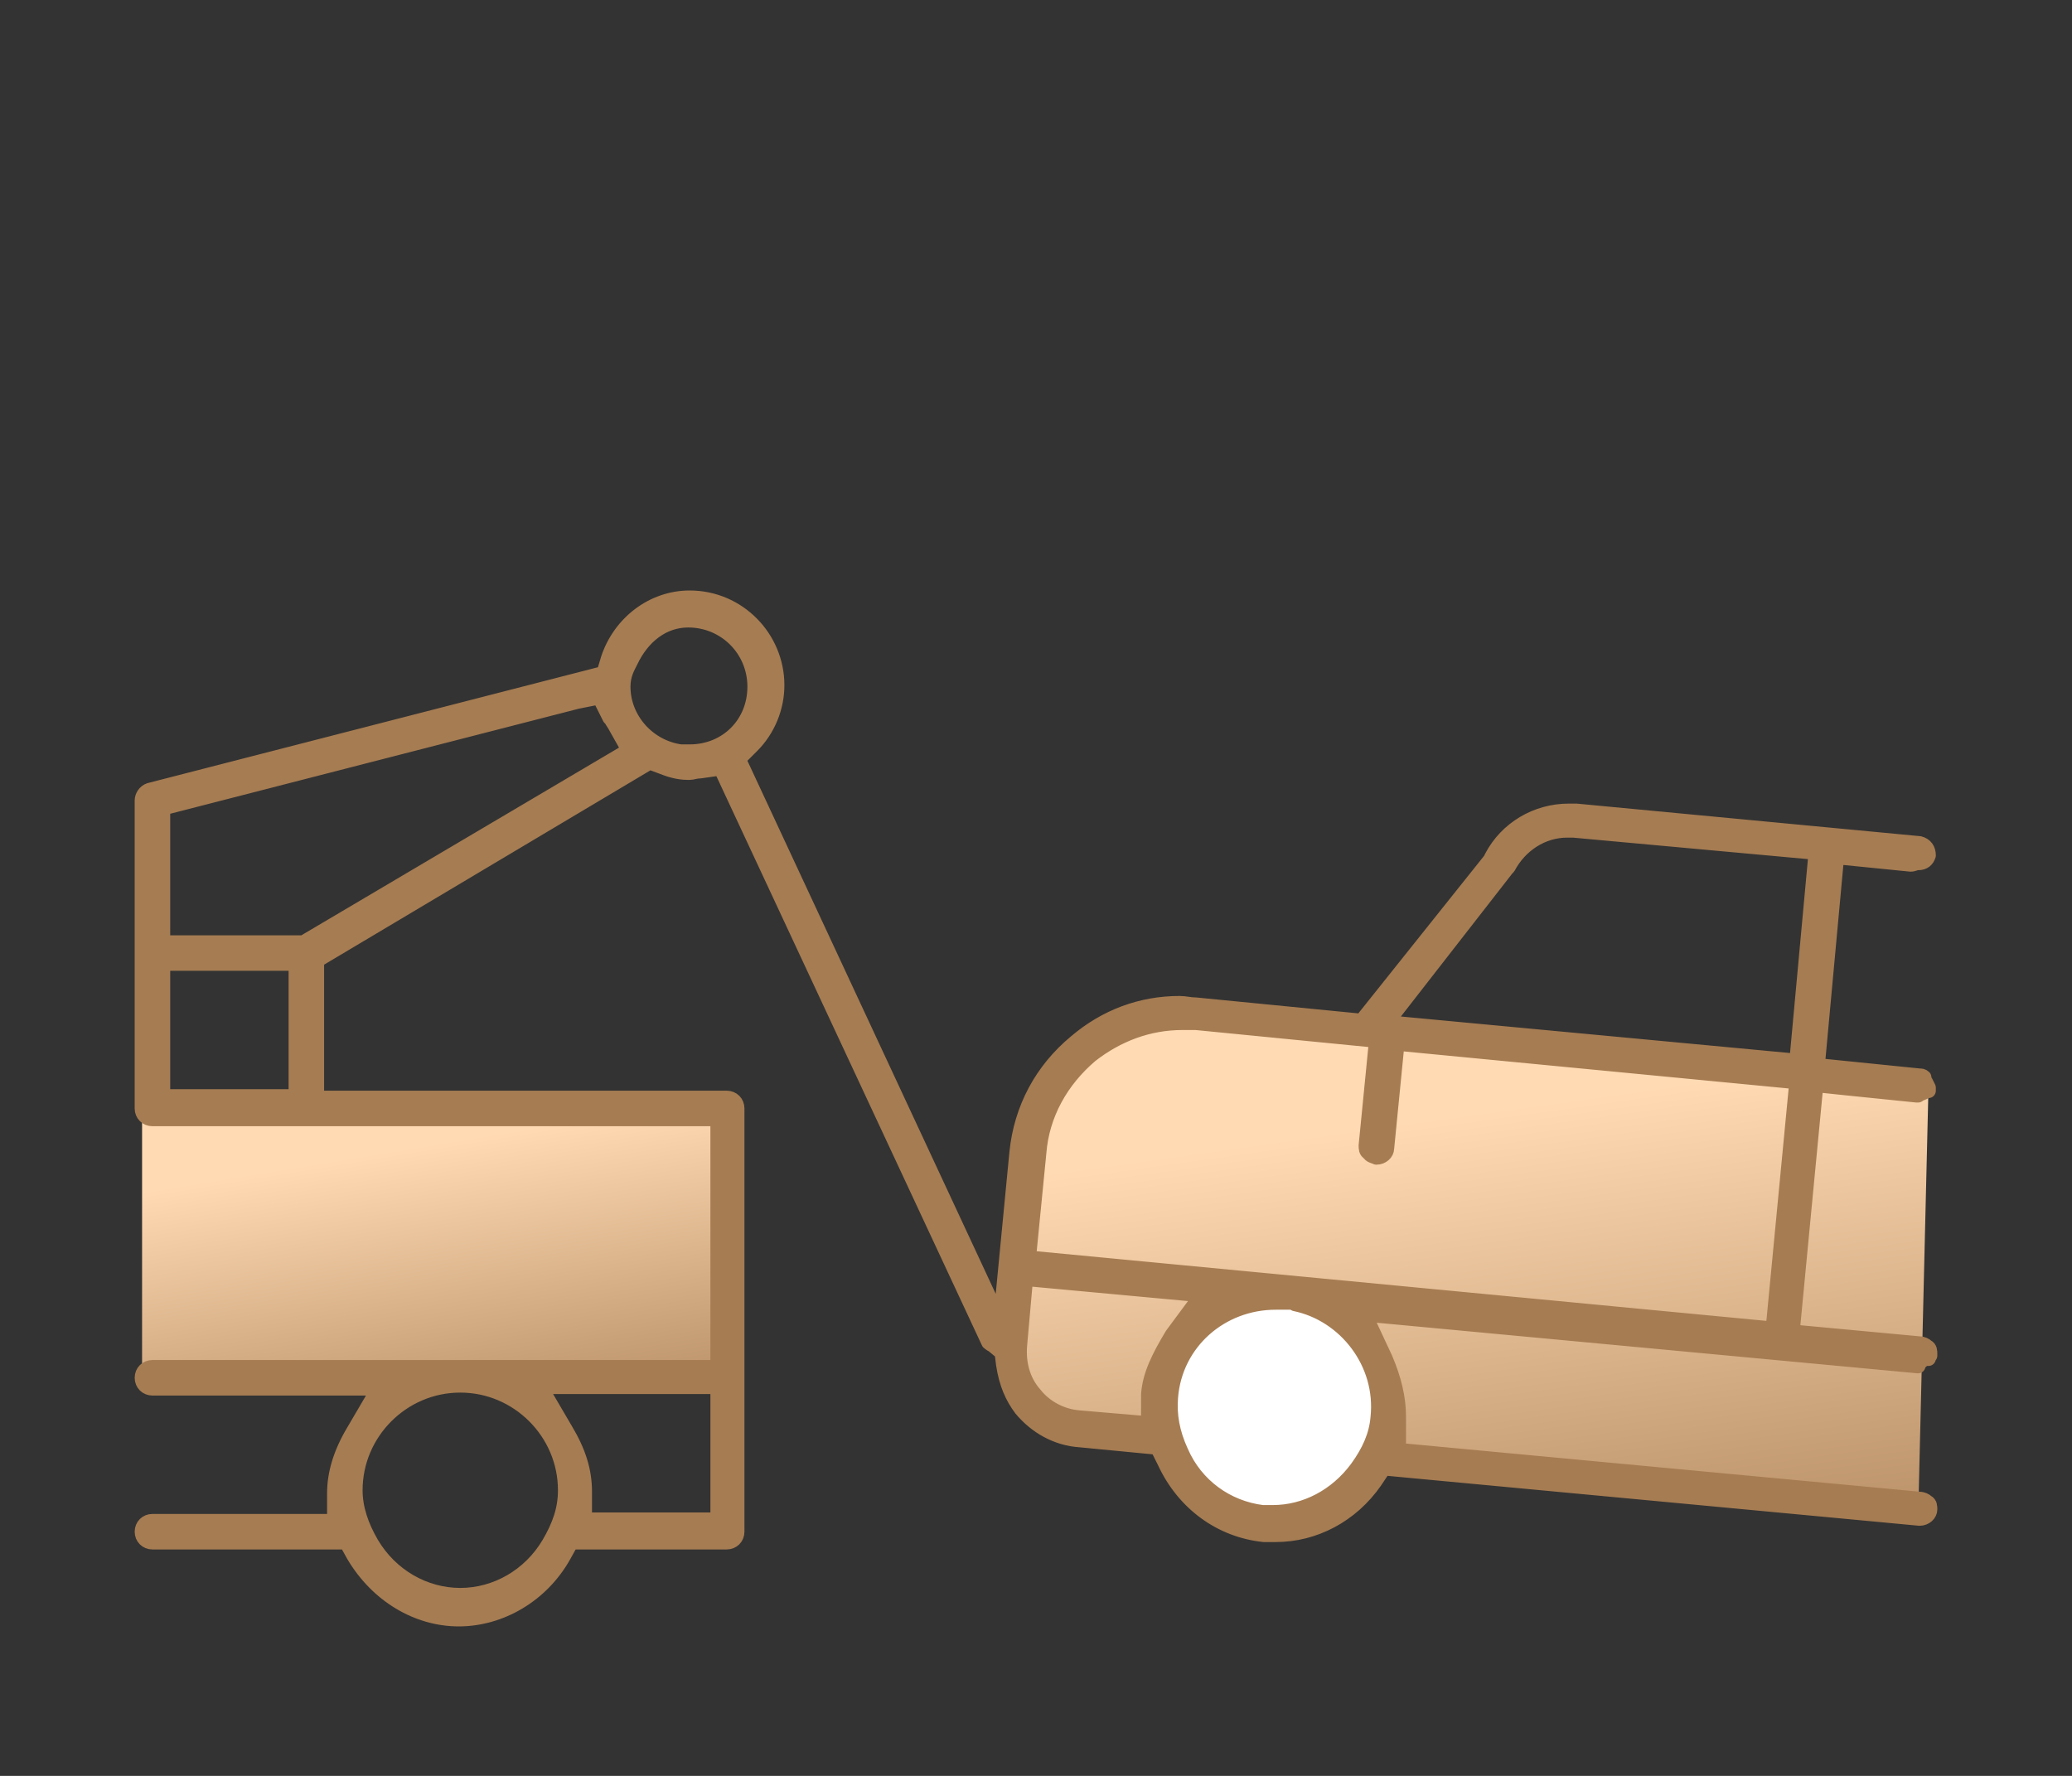
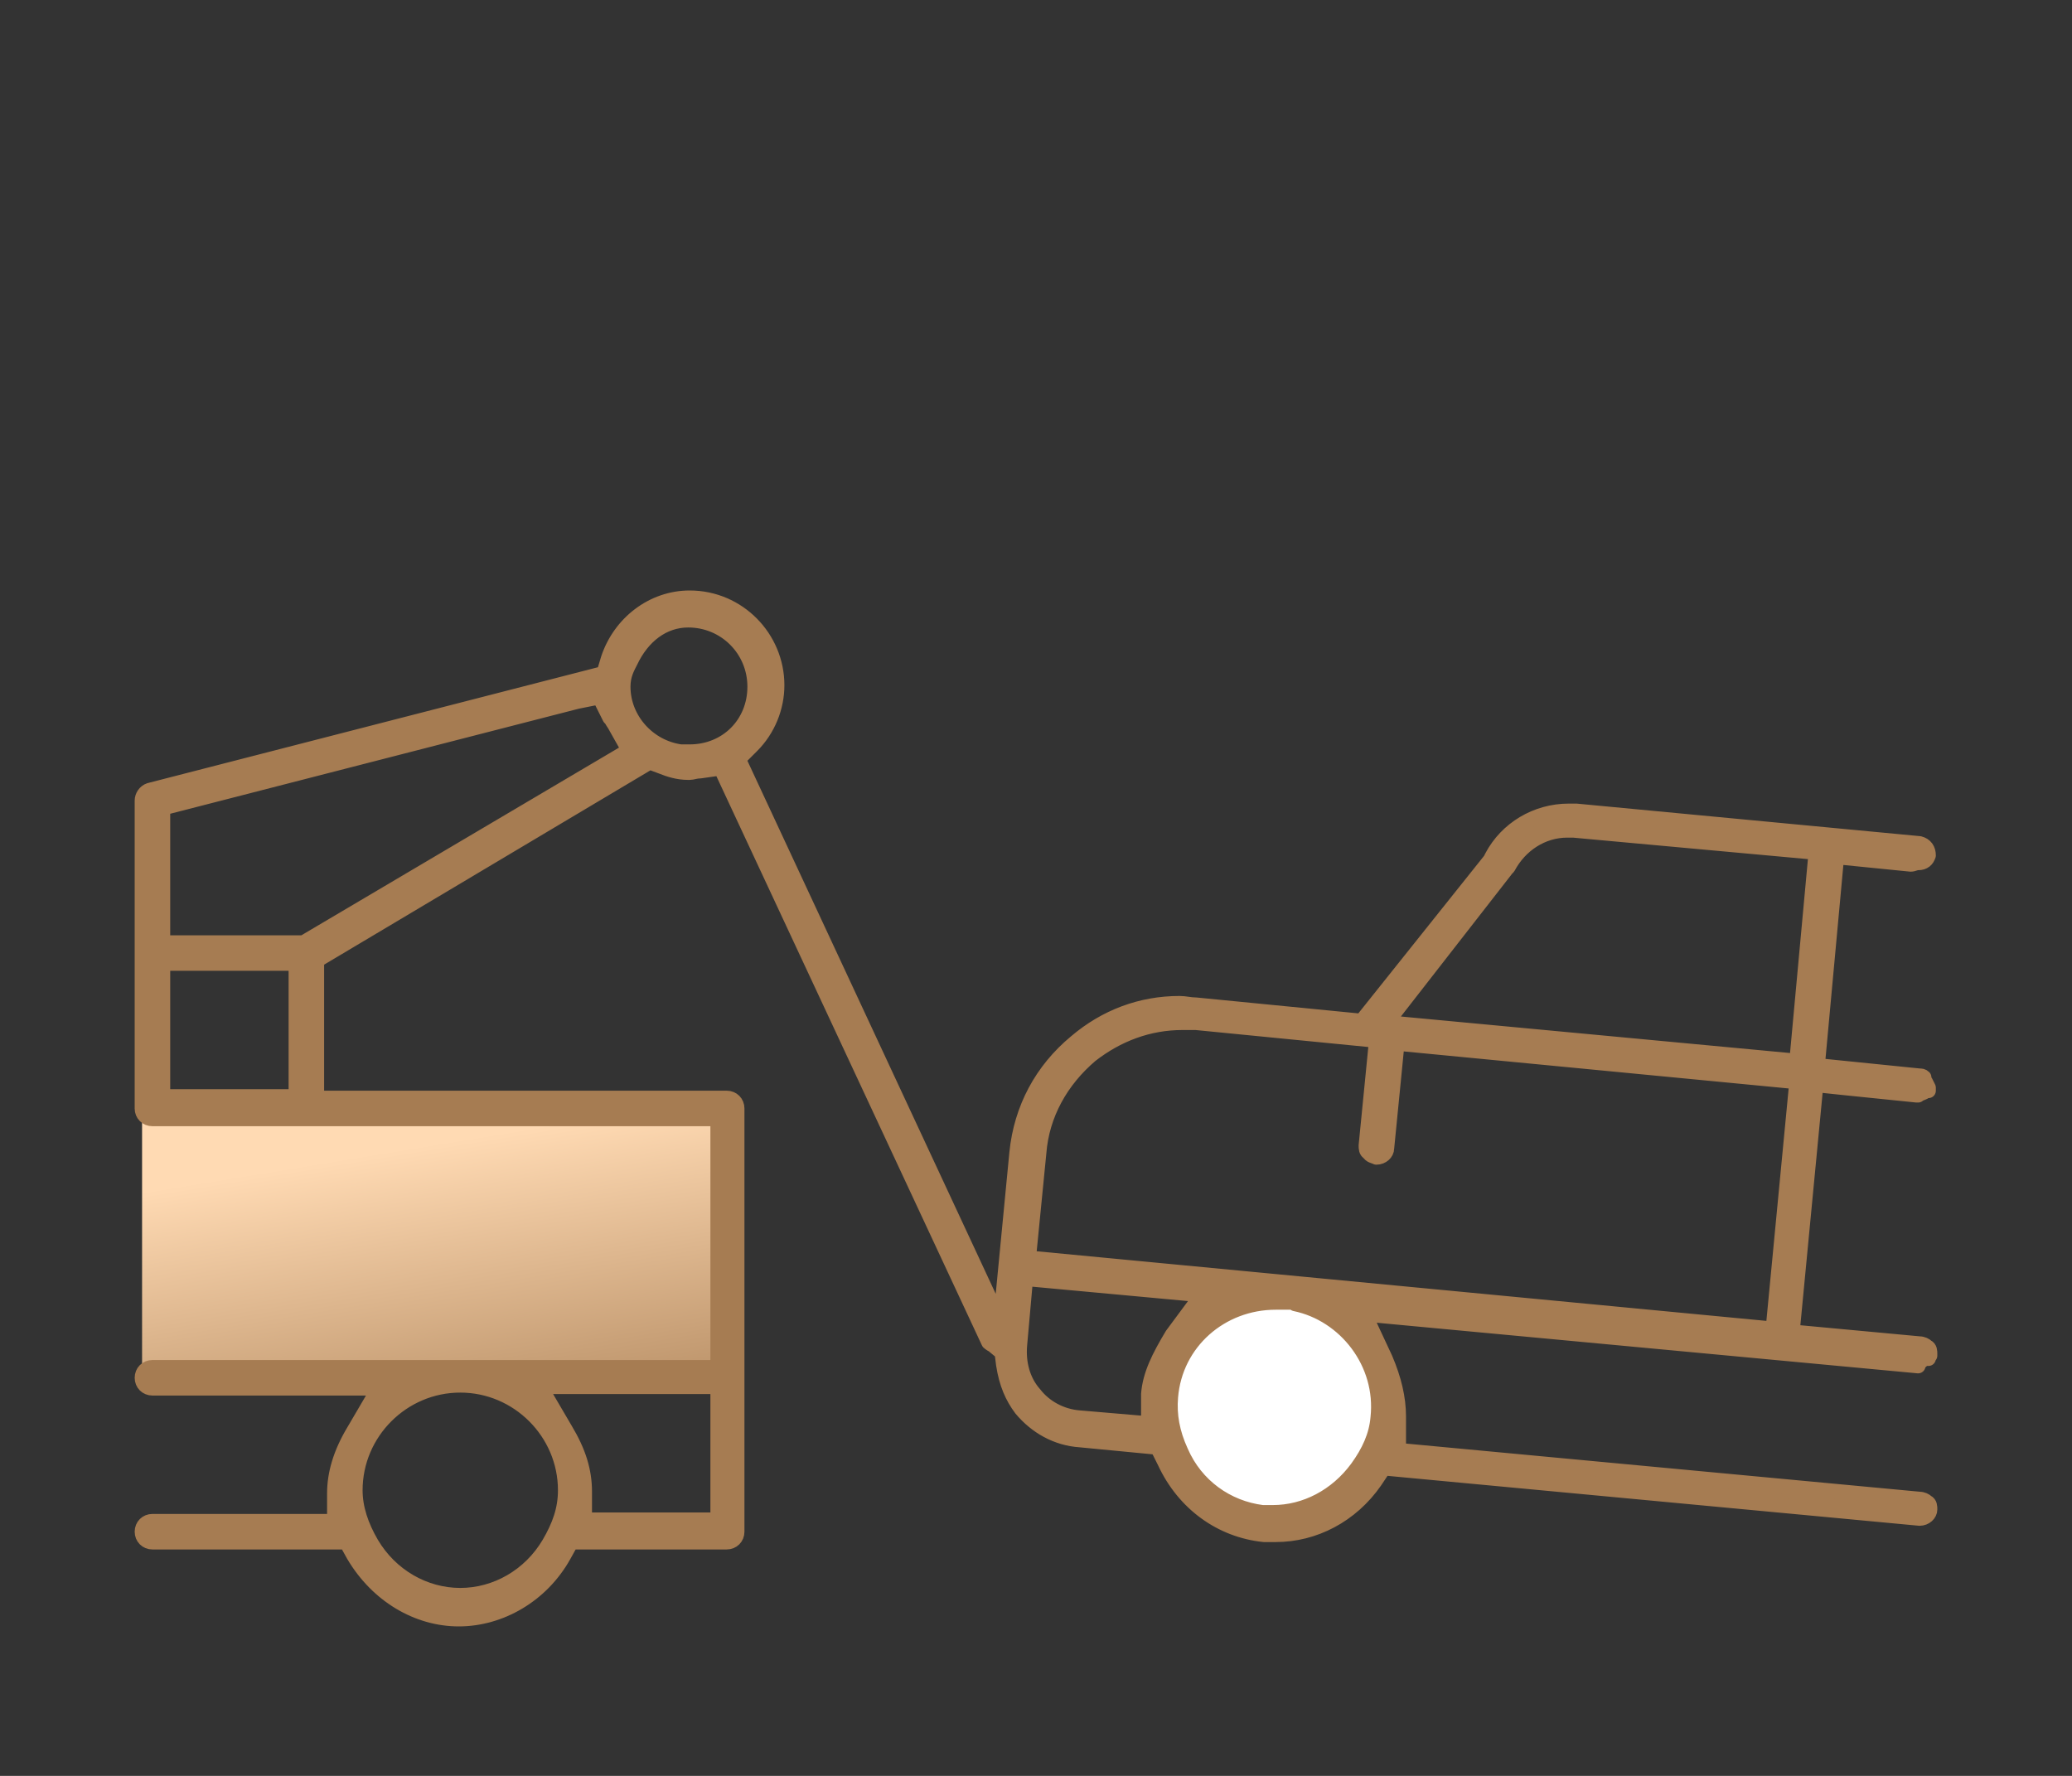
<svg xmlns="http://www.w3.org/2000/svg" version="1.1" id="Layer_2" x="0px" y="0px" viewBox="0 0 140 120" style="enable-background:new 0 0 140 120;" xml:space="preserve">
  <rect x="0" y="0" width="140" height="120" fill="#333333" stroke="none" />
  <style type="text/css">
	.st0{fill:url(#SVGID_1_);}
	.st1{fill:url(#SVGID_2_);}
	.st2{fill:#FFFFFF;}
	.st3{fill:#A67C52;stroke:#A67C52;stroke-linecap:round;stroke-linejoin:round;stroke-miterlimit:10;}
	.st4{fill:none;}
</style>
  <linearGradient id="SVGID_1_" gradientUnits="userSpaceOnUse" x1="26.18" y1="66.608" x2="32.03" y2="102.19">
    <stop offset="0.306" style="stop-color:#FFDAB3" />
    <stop offset="1" style="stop-color:#A67C52" />
  </linearGradient>
  <rect x="9.6" y="74.6" class="st0" width="39" height="19.1" />
  <linearGradient id="SVGID_2_" gradientUnits="userSpaceOnUse" x1="97.146" y1="60.633" x2="103.62" y2="100.013" gradientTransform="matrix(0.995 0.101 -0.151 1.484 11.687 -42.681)">
    <stop offset="0.306" style="stop-color:#FFDAB3" />
    <stop offset="1" style="stop-color:#A67C52" />
  </linearGradient>
-   <path class="st1" d="M129.6,102.7l-56.3-6.3c-3-0.3-5.1-3-4.8-6l0.8-7.4c1.1-11.2,3.8-14.6,11.4-14.6l49.6,5.2L129.6,102.7z" />
  <circle class="st2" cx="86.1" cy="95.1" r="7.4" />
  <g id="_內容">
    <path class="st3" d="M129.9,91.9c0.1-0.1,0.2-0.1,0.4-0.1c0,0,0,0,0-0.1c0,0,0-0.1,0.1-0.1c0,0,0-0.1,0-0.1c0-0.2,0-0.4-0.2-0.5   c-0.1-0.1-0.3-0.2-0.5-0.2l-8.6-0.8l1.6-16.7l1.9,0.2l4.9,0.5l0.1,0c0.1-0.1,0.2-0.1,0.4-0.2c0.1-0.1,0.2-0.1,0.3-0.1l0,0   c0,0,0,0,0-0.1c0,0,0-0.1,0-0.1c0,0,0,0,0,0c0,0-0.2-0.4-0.2-0.4c-0.1-0.1-0.1-0.2-0.1-0.3c-0.1-0.1-0.2-0.1-0.3-0.1l-6.9-0.7   l1.3-14.1l5,0.5c0.2,0,0.3-0.1,0.5-0.1c0.4,0,0.6-0.2,0.7-0.5c0-0.4-0.2-0.7-0.6-0.8l-23.2-2.2c-0.2,0-0.4,0-0.5,0   c-2.2,0-4.2,1.2-5.2,3.1l-0.1,0.2L92,69l-11.2-1.1c-0.4,0-0.7-0.1-1.1-0.1c-2.6,0-5,0.9-7,2.6c-2.3,1.9-3.7,4.5-4,7.5l-1.1,11.4   l-17.7-38l0.9-0.9c1.1-1.1,1.7-2.6,1.7-4.1c0-3.2-2.6-5.9-5.9-5.9c-2.5,0-4.7,1.7-5.5,4.1l-0.3,1l-30.7,7.9   c-0.3,0.1-0.5,0.4-0.5,0.7v20.8c0,0.4,0.3,0.7,0.7,0.7h38.2v16.8H10.3c-0.4,0-0.7,0.3-0.7,0.7s0.3,0.7,0.7,0.7h15.3l-1.7,2.9   c-0.9,1.5-1.3,2.9-1.3,4.2v1.9H10.3c-0.4,0-0.7,0.3-0.7,0.7s0.3,0.7,0.7,0.7h13.1l0.5,0.9c1.6,2.7,4.3,4.3,7.1,4.3s5.6-1.6,7.1-4.3   l0.5-0.9h10.5c0.4,0,0.7-0.3,0.7-0.7V74.9c0-0.4-0.3-0.7-0.7-0.7H21.4v-9.3l22.5-13.4l0.8,0.3c0.5,0.2,1.1,0.4,1.8,0.4h0.1   c0.2,0,0.4-0.1,0.7-0.1l1.4-0.2l18.1,38.8c0,0,0.1,0.1,0.3,0.2l0.6,0.5l0.1,0.8c0.2,1.3,0.6,2.2,1.2,3c1,1.2,2.4,2,4,2.1l5.2,0.5   l0.5,1c1.3,2.8,3.8,4.6,6.7,4.9c0.3,0,0.5,0,0.8,0c2.6,0,5.1-1.3,6.7-3.6l0.6-0.9l36.2,3.4c0.4,0,0.7-0.3,0.7-0.6   c0-0.2,0-0.4-0.2-0.5c-0.1-0.1-0.3-0.2-0.5-0.2l-35.2-3.3v-2.2l0-0.1c0-1.2-0.3-2.5-0.9-3.9l-1.4-3l37.4,3.5   C129.6,92.1,129.7,92.1,129.9,91.9L129.9,91.9z M37.1,104.3c-1.3,2.2-3.6,3.5-6,3.5s-4.7-1.3-6-3.5c-0.7-1.2-1.1-2.4-1.1-3.6   c0-3.9,3.2-7.1,7.1-7.1s7.1,3.2,7.1,7.1C38.2,102,37.8,103.1,37.1,104.3L37.1,104.3z M48.5,102.7h-9v-1.9c0-1.4-0.4-2.7-1.3-4.2   l-1.7-2.9h12V102.7L48.5,102.7z M20,74.1h-9v-9h9C20,65.1,20,74.1,20,74.1z M20.5,63.7H11v-9.1l28-7.2l1.5-0.3l0.7,1.4l0.1,0.1   c0.1,0.2,0.2,0.3,0.3,0.5l0.9,1.6L20.5,63.7L20.5,63.7z M46.6,50.8l-0.5,0l-0.1,0c-2.2-0.3-3.9-2.2-3.9-4.4c0-0.8,0.3-1.3,0.5-1.7   c0.8-1.7,2.2-2.8,3.9-2.8c2.5,0,4.5,2,4.5,4.5S49.1,50.8,46.6,50.8z M101.8,58.7c0,0,0.1-0.1,0.1-0.1c0.8-1.5,2.3-2.5,4-2.5   c0.2,0,0.3,0,0.4,0l16.4,1.5l-1.3,14.1l-27.7-2.6L101.8,58.7L101.8,58.7z M77.6,94.2v2l-4.7-0.4c-1.2-0.1-2.3-0.7-3-1.6   c-0.8-0.9-1.1-2.1-1-3.3l0.4-4.5l11.9,1.1l-2,2.7C78.3,91.7,77.7,92.9,77.6,94.2L77.6,94.2z M93.1,95.8c-0.1,1.2-0.6,2.3-1.4,3.4   c-1.4,1.9-3.5,3-5.7,3c-0.2,0-0.3,0-0.4,0h-0.2l-0.1,0c-2.4-0.3-4.5-1.8-5.5-4.1c-0.6-1.3-0.8-2.5-0.7-3.7c0.3-3.7,3.4-6.4,7.1-6.4   c0.2,0,0.4,0,0.6,0h0.6l0.1,0.1C90.9,88.8,93.5,92.1,93.1,95.8L93.1,95.8z M69.5,85l0.7-7.1c0.2-2.6,1.5-4.9,3.5-6.6   c1.8-1.4,3.9-2.2,6.2-2.2c0.3,0,0.6,0,0.9,0l12.2,1.2l-0.7,7.1c0,0.2,0,0.4,0.2,0.5c0.1,0.2,0.3,0.2,0.5,0.3c0.4,0,0.7-0.3,0.7-0.6   l0.7-7.1l27,2.6l-1.6,16.7L69.5,85L69.5,85z" />
  </g>
  <g id="_切圖框">
    <rect class="st4" width="140" height="120" />
  </g>
</svg>